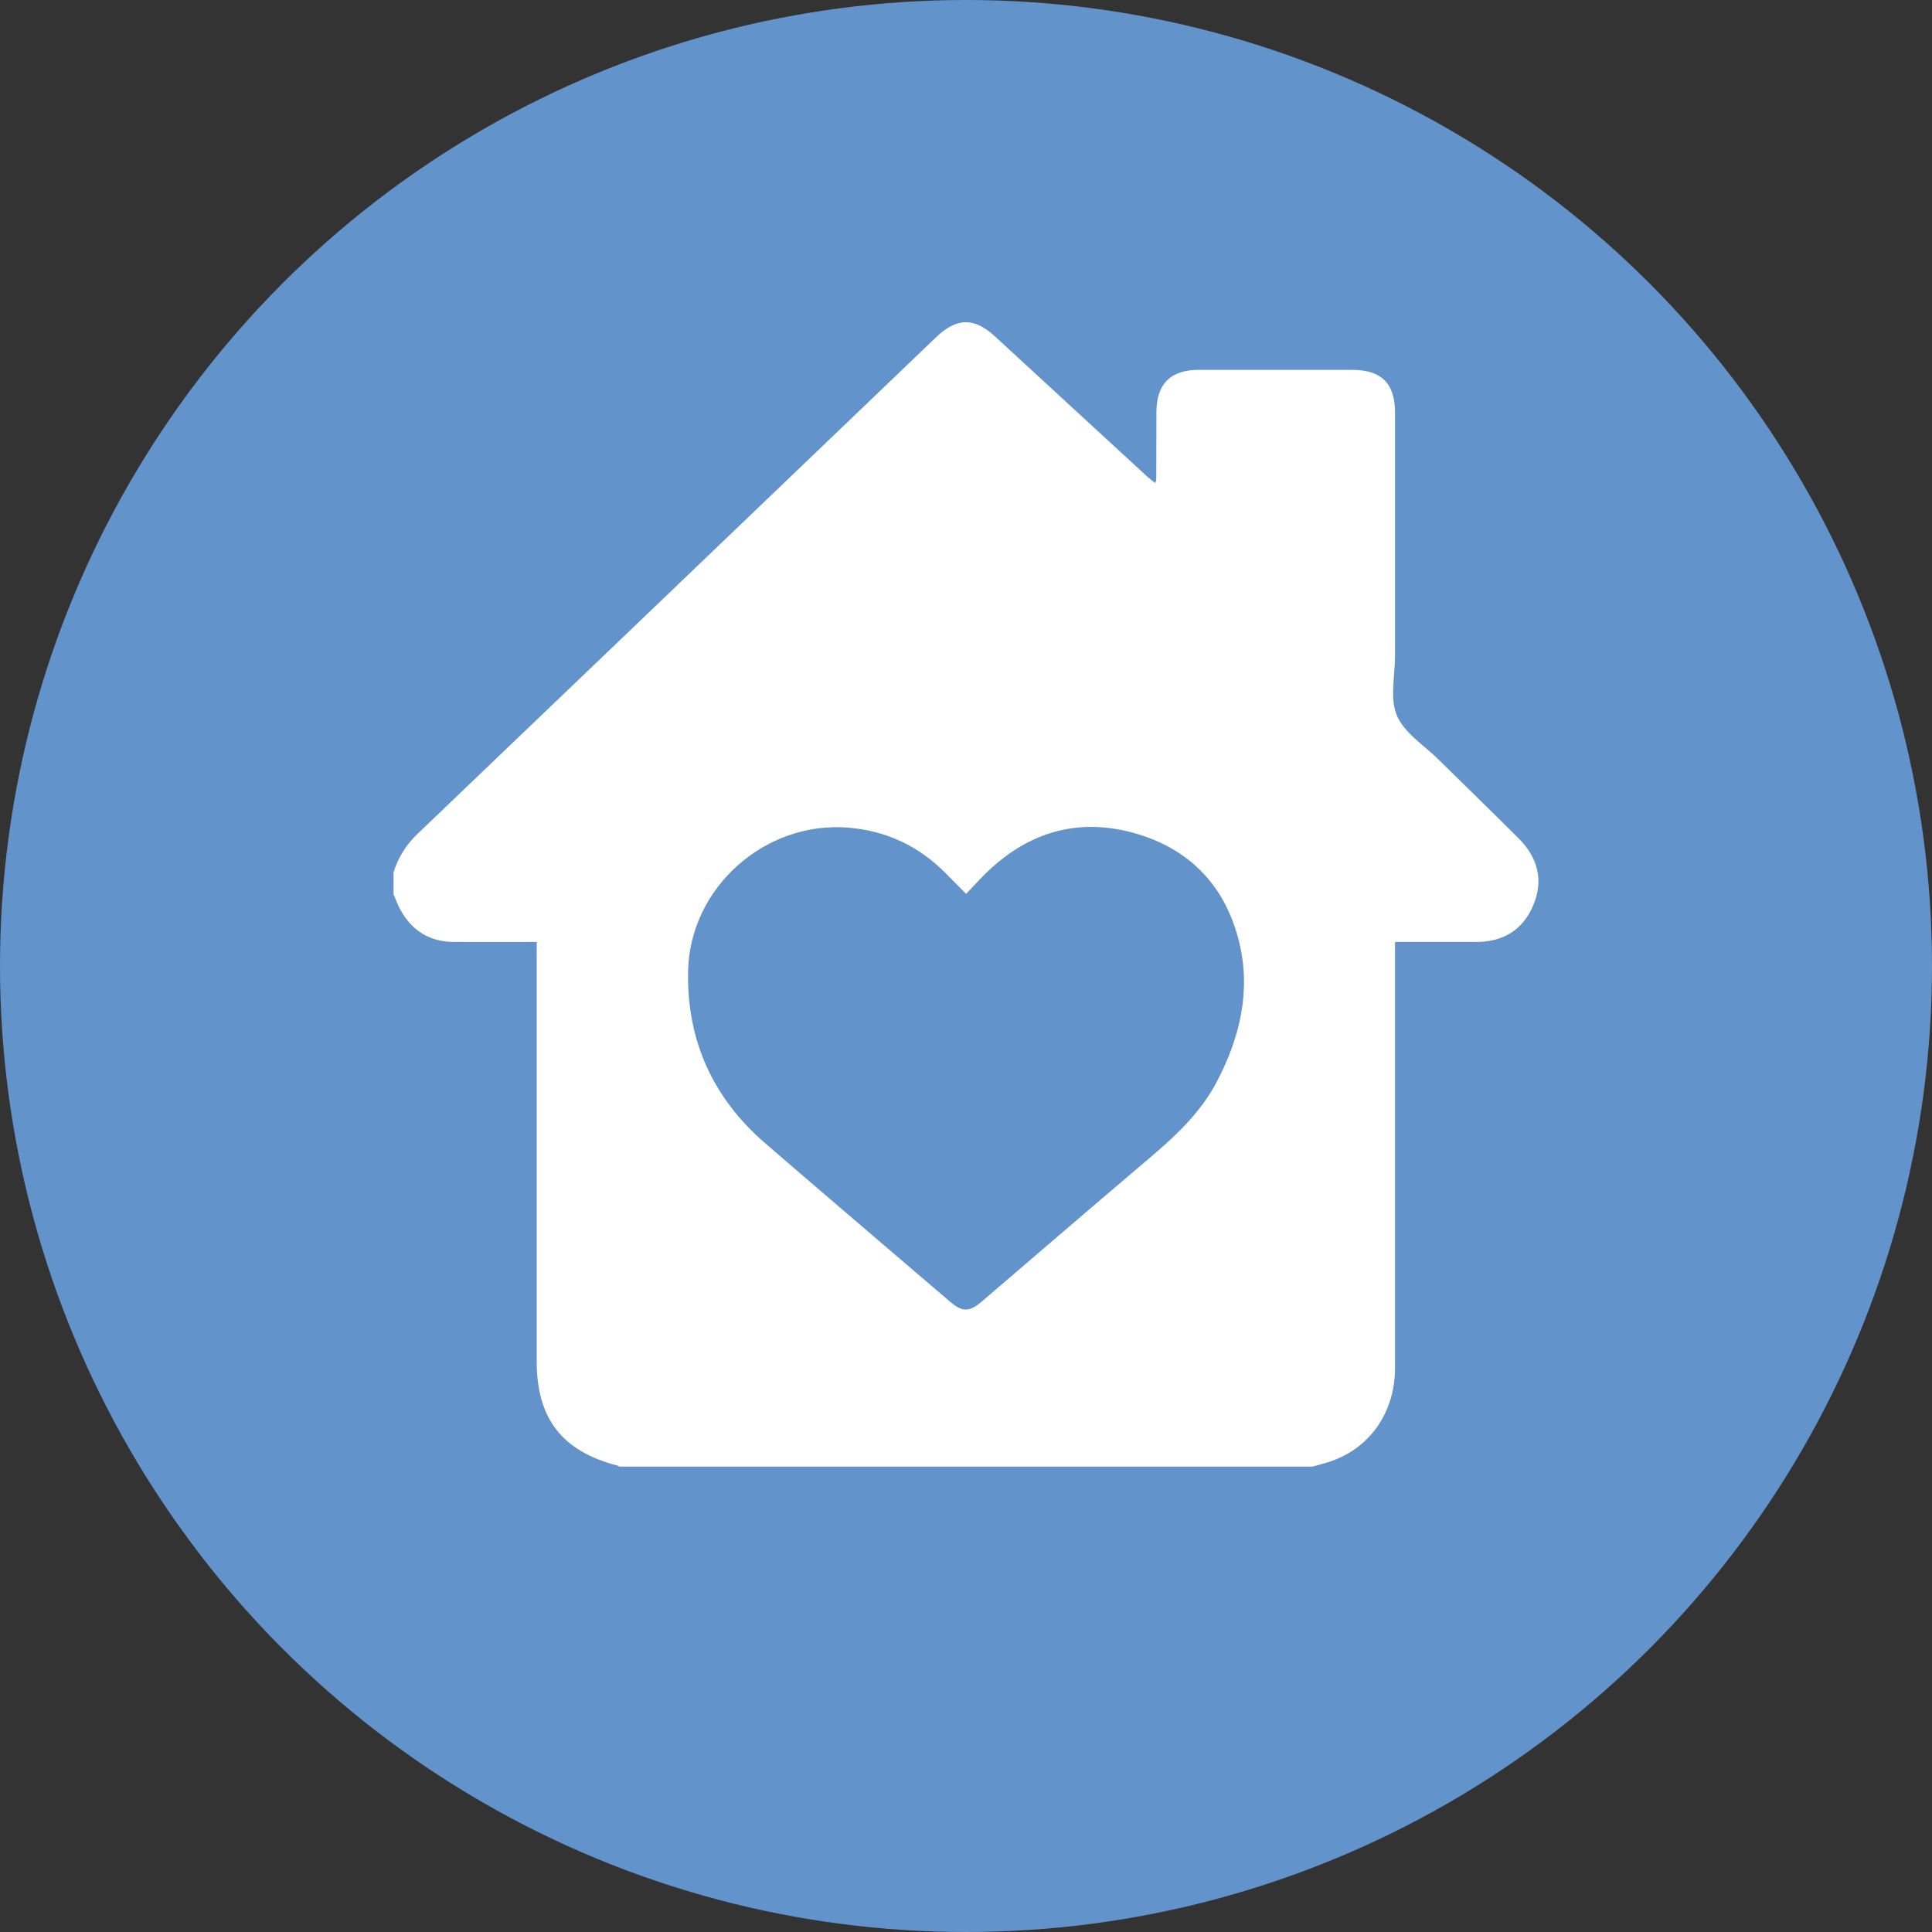
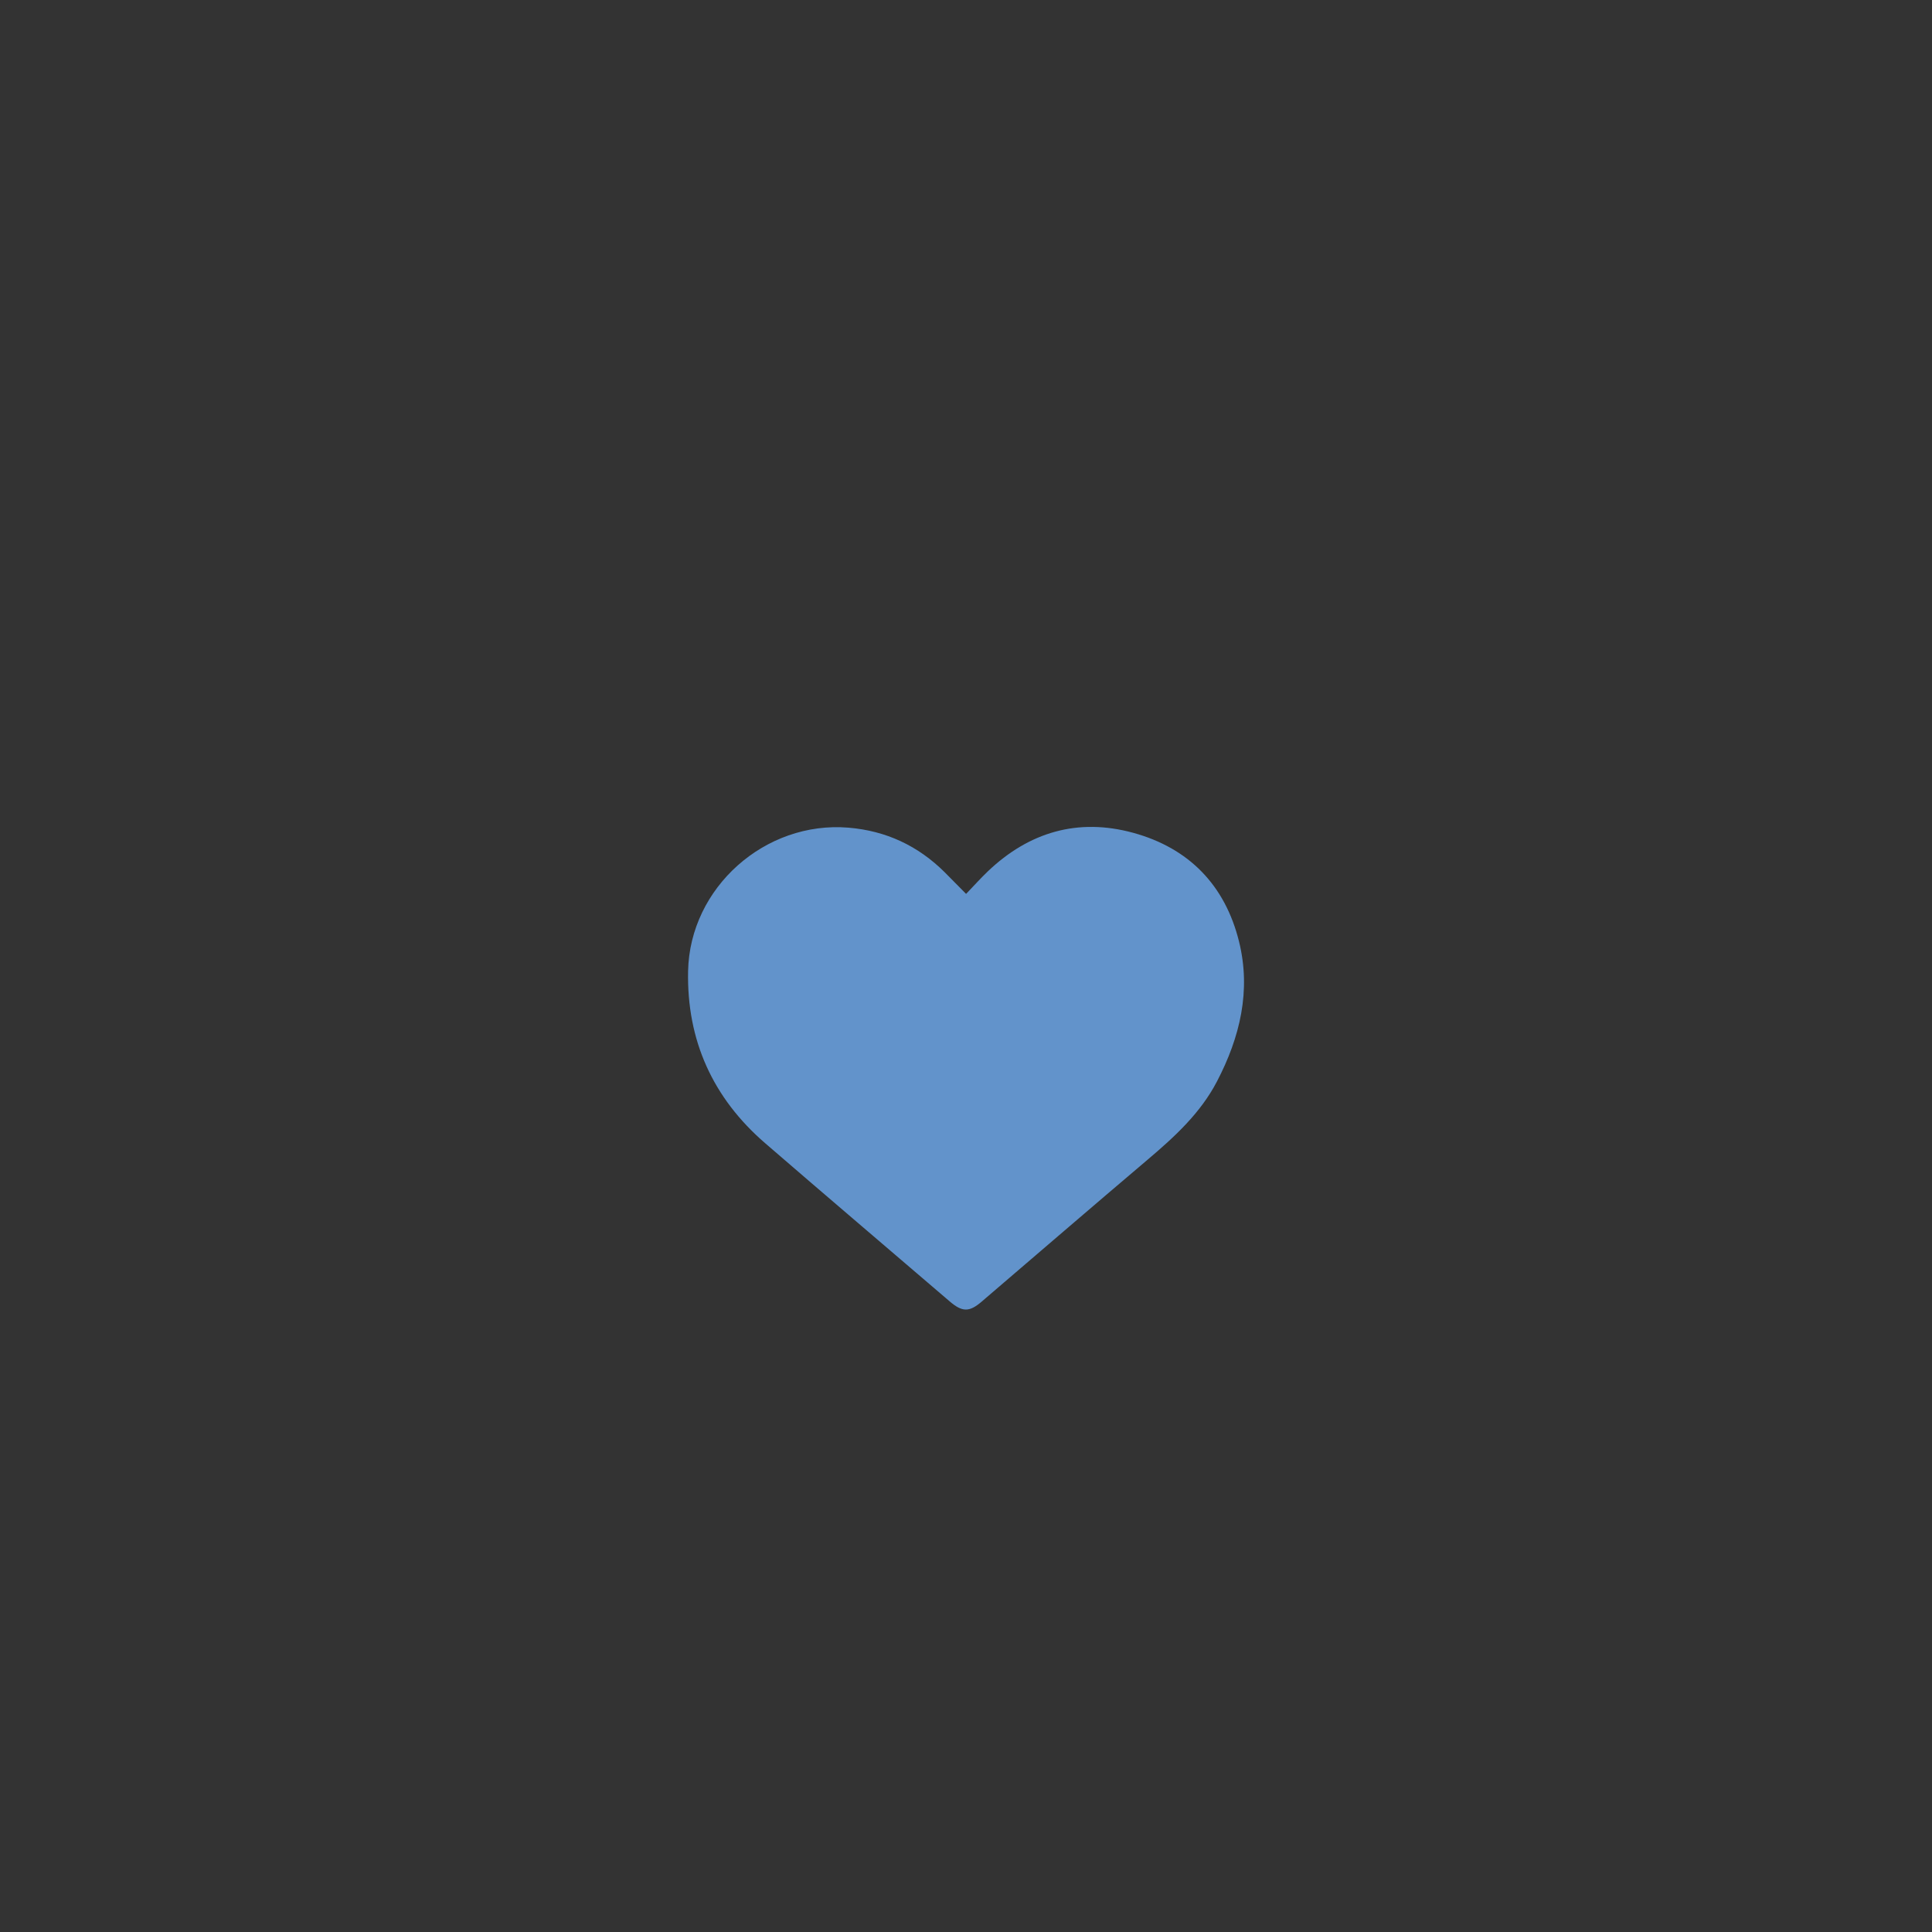
<svg xmlns="http://www.w3.org/2000/svg" id="Capa_2" data-name="Capa 2" viewBox="0 0 312.56 312.56">
  <rect x="0" y="0" width="312.56" height="312.56" fill="#333333" stroke="none" />
  <defs>
    <style>
      .cls-1 {
        fill: #6293cb;
      }

      .cls-1, .cls-2 {
        stroke-width: 0px;
      }

      .cls-2 {
        fill: #fff;
      }
    </style>
  </defs>
  <g id="Capa_1-2" data-name="Capa 1">
    <g>
-       <circle class="cls-1" cx="156.28" cy="156.28" r="156.28" />
-       <path class="cls-2" d="M63.67,144.73c0-1.21,0-2.41,0-3.62.76-2.39,2.01-4.42,3.86-6.19,28-26.77,55.96-53.59,83.94-80.39,3.29-3.15,6.14-3.2,9.46-.14,8.2,7.55,16.4,15.1,24.6,22.65.41.38.86.71,1.35,1.11.11-.3.18-.41.18-.51.01-3.68.01-7.35.03-11.03.02-4.5,2.29-6.77,6.8-6.77,8.32,0,16.63,0,24.95,0,4.64,0,6.85,2.22,6.85,6.87,0,13.13,0,26.27,0,39.4,0,3.25-.87,6.89.3,9.65,1.2,2.82,4.4,4.81,6.75,7.13,4.33,4.28,8.71,8.5,13.01,12.81,3.04,3.06,4.01,6.74,2.3,10.77-1.66,3.93-4.81,5.89-9.1,5.92-2.35.01-4.7,0-7.05,0-2.03,0-4.06,0-6.21,0,0,.96,0,1.68,0,2.39,0,22.17,0,44.34,0,66.52,0,7.08-3.96,12.85-10.27,15.07-1.01.36-2.07.61-3.1.9h-112.11c-.11-.06-.2-.14-.32-.17-8.98-2.33-13.06-7.6-13.06-16.88,0-21.87,0-43.74,0-65.6v-2.23c-4.65,0-9.04.02-13.43,0-3.9-.03-6.78-1.83-8.64-5.24-.42-.78-.72-1.62-1.08-2.43Z" />
      <path class="cls-1" d="M156.29,144.62c1.24-1.29,2.33-2.51,3.51-3.64,6.69-6.38,14.6-8.69,23.52-6.25,9.04,2.47,14.88,8.5,17.13,17.59,1.97,7.95.16,15.49-3.57,22.64-2.68,5.14-6.85,8.95-11.19,12.63-9,7.63-17.93,15.33-26.89,23-1.99,1.71-3.13,1.69-5.16-.05-9.95-8.53-19.94-17.02-29.85-25.59-8.47-7.32-12.7-16.64-12.47-27.85.28-13.52,12.47-24.32,25.95-23.2,6.09.51,11.25,2.93,15.56,7.21,1.09,1.09,2.17,2.2,3.46,3.5Z" />
    </g>
  </g>
</svg>